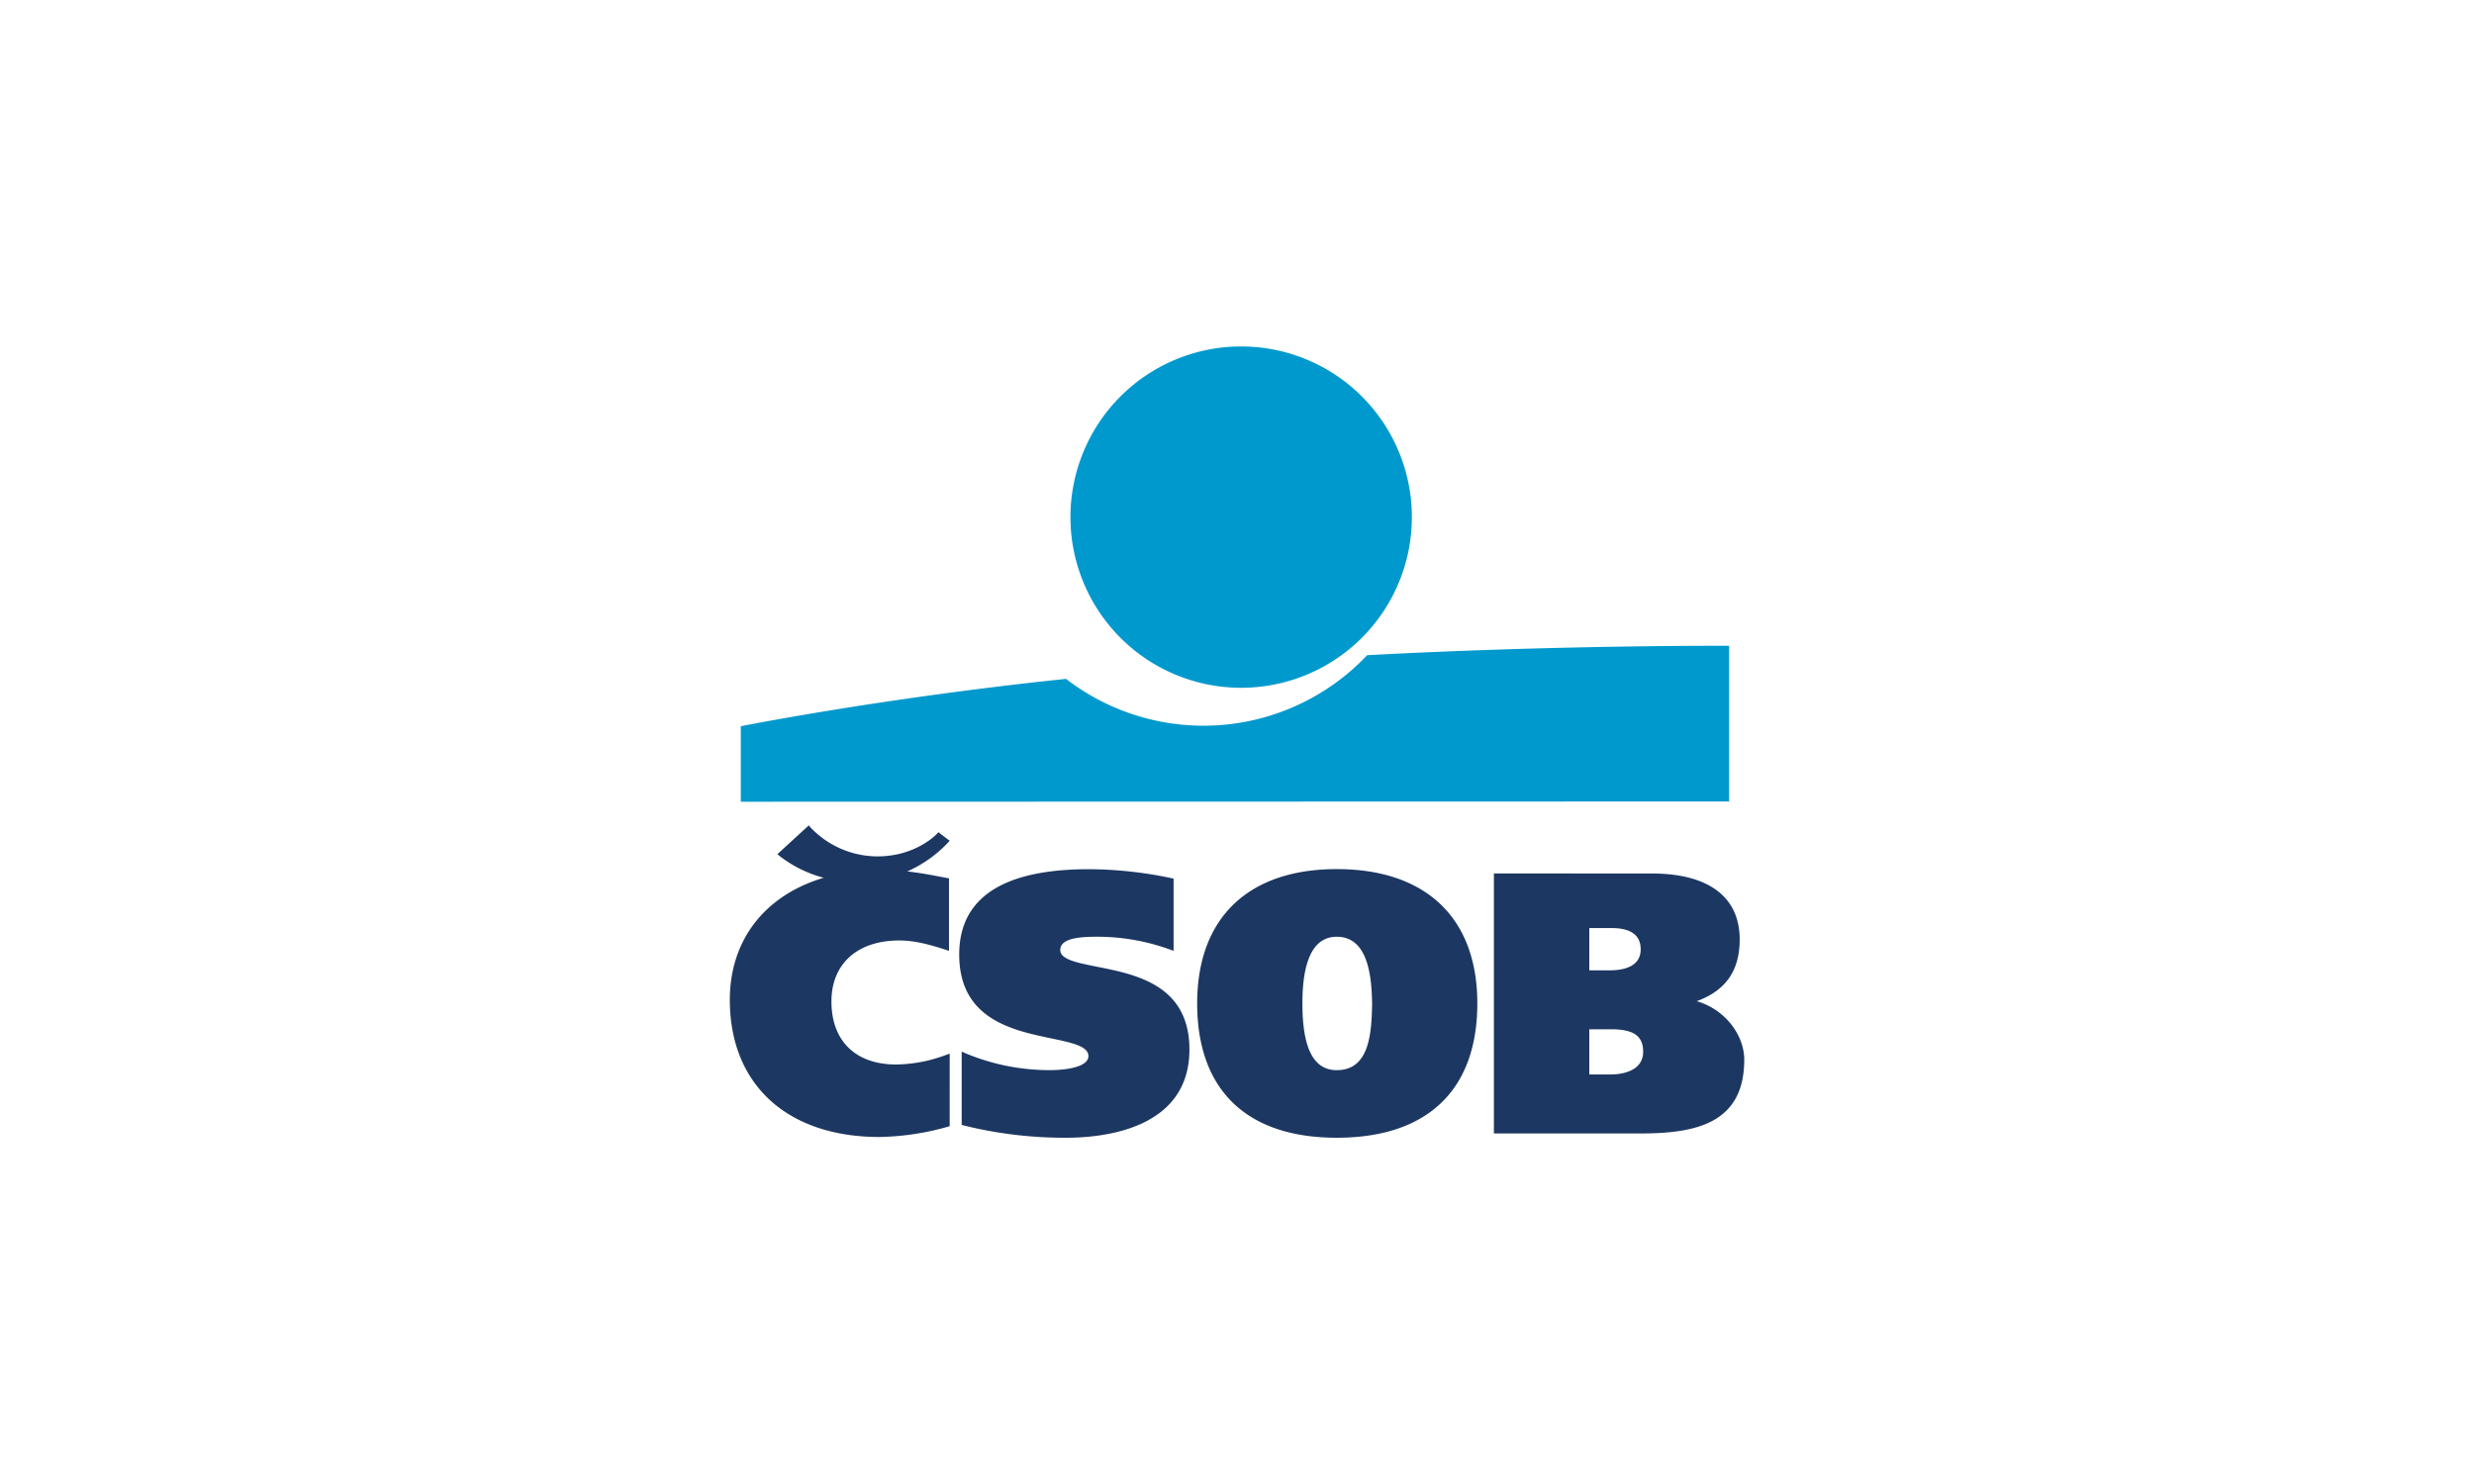
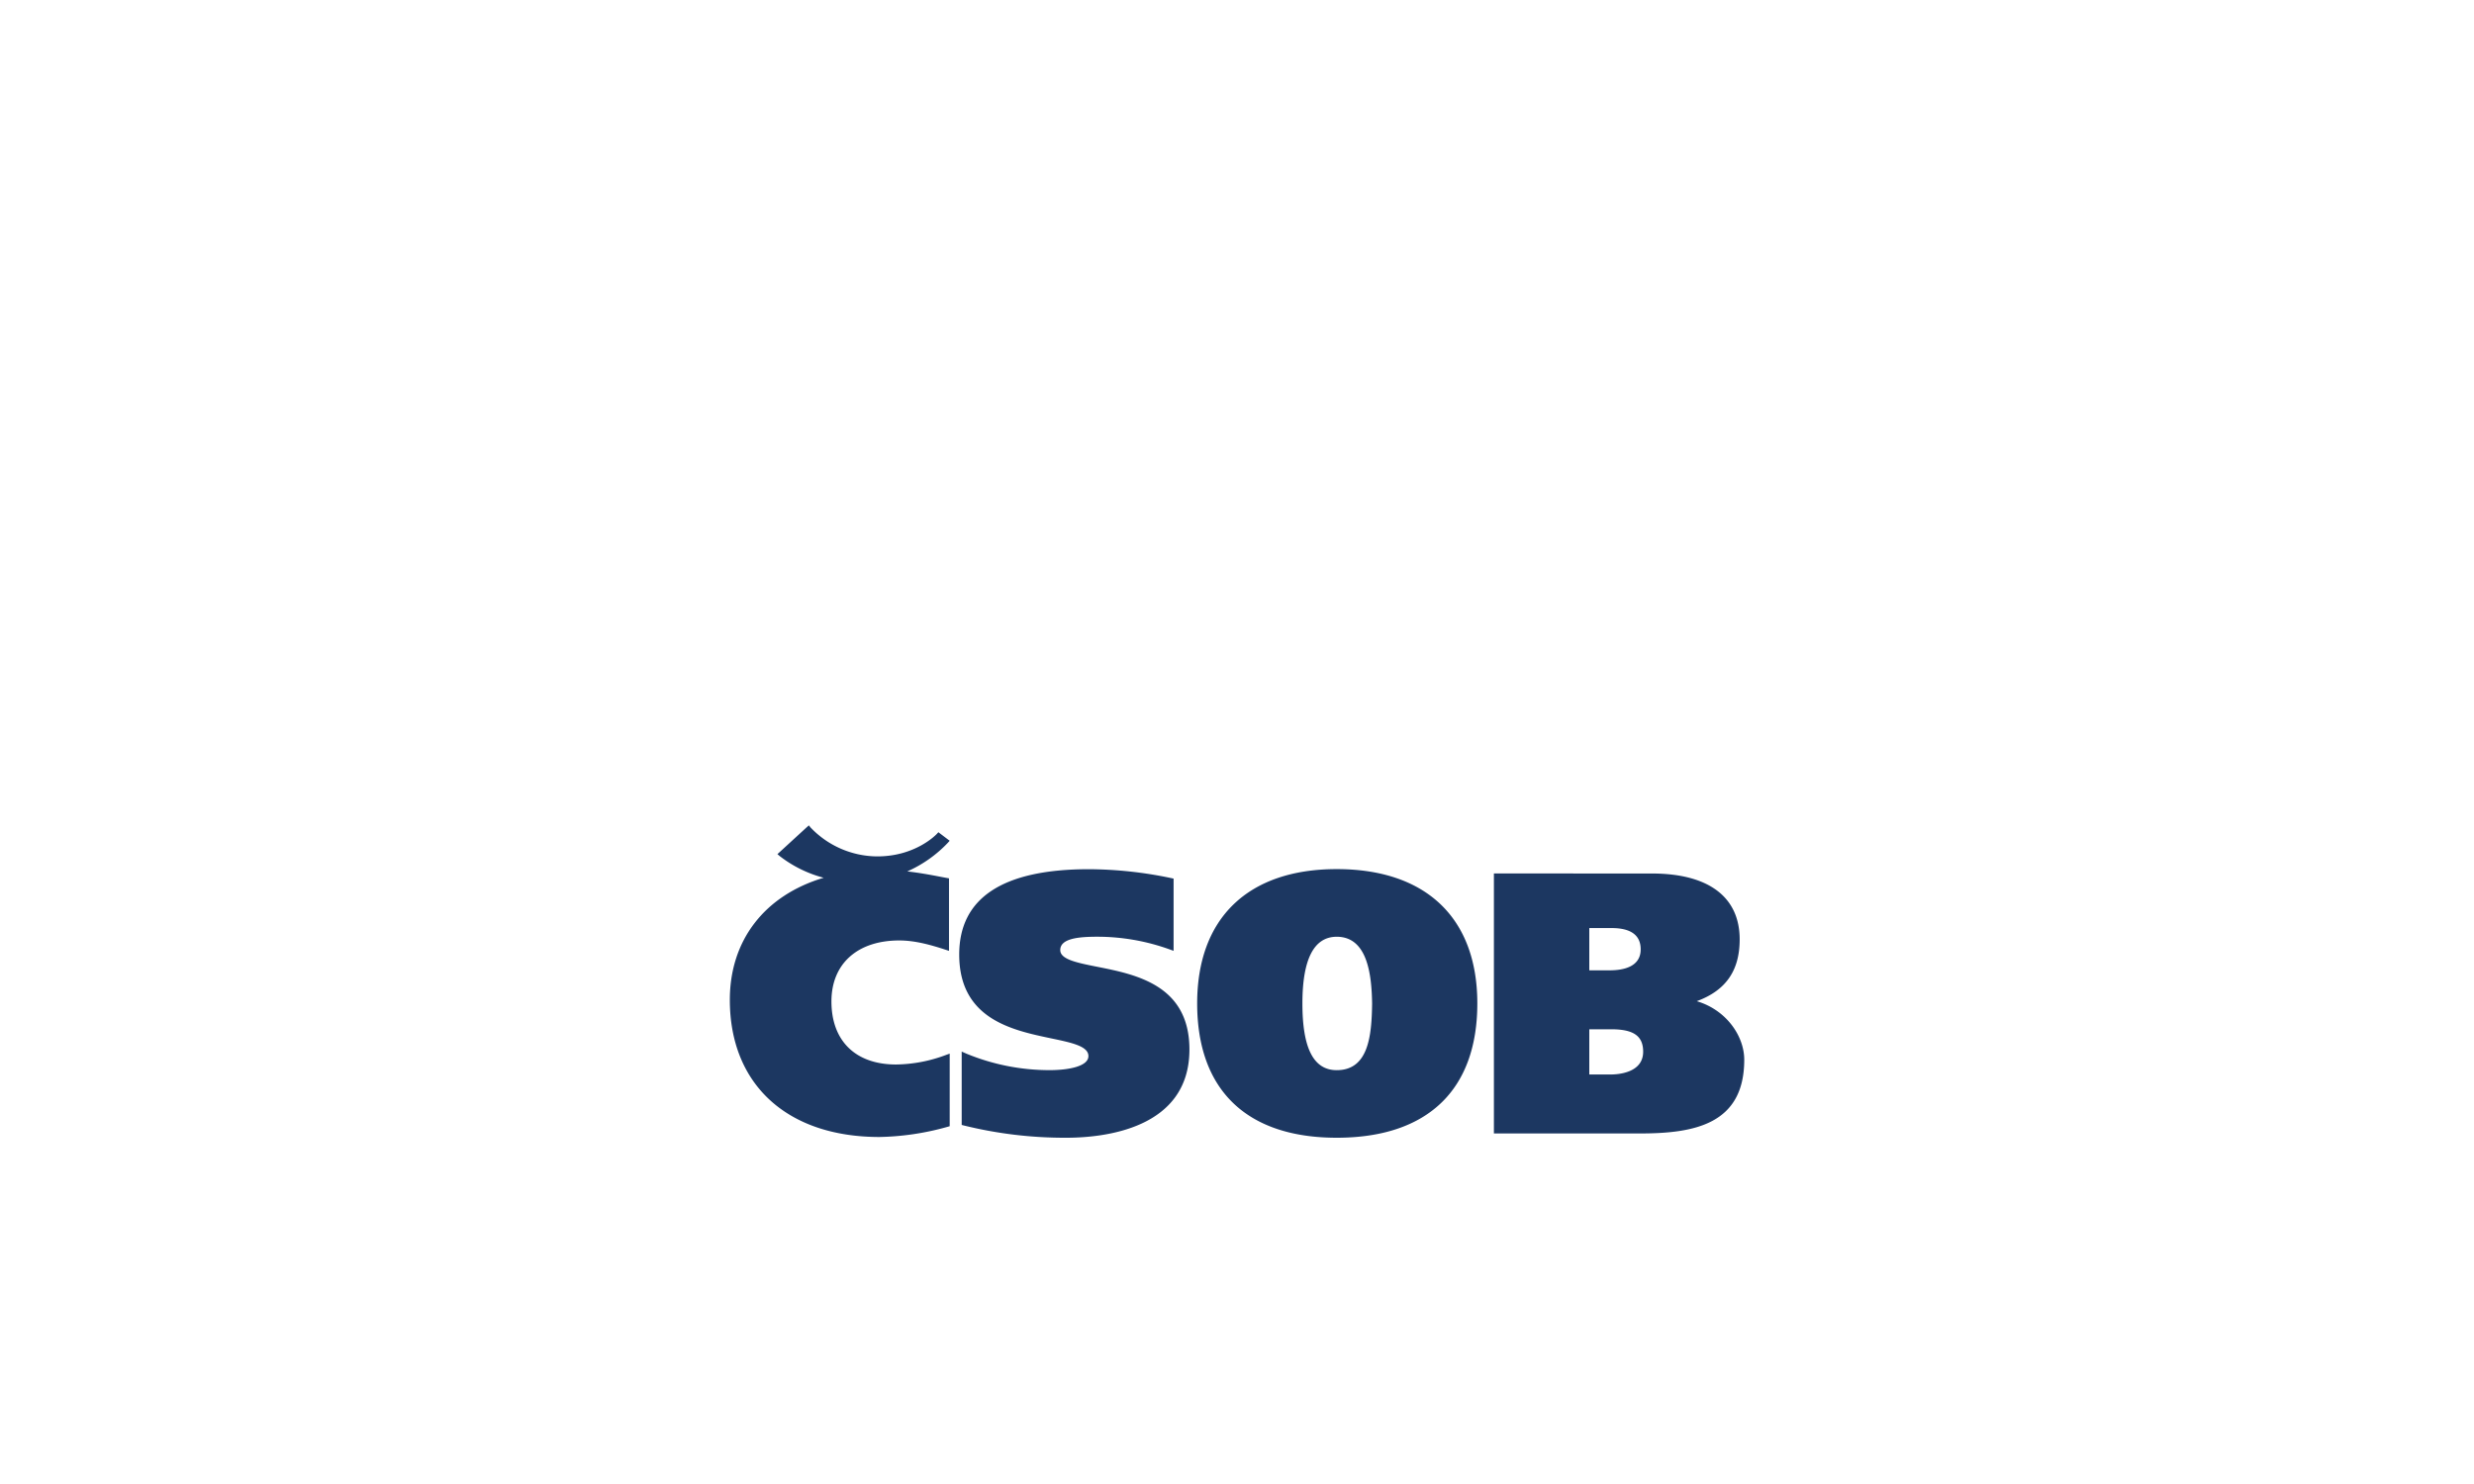
<svg xmlns="http://www.w3.org/2000/svg" viewBox="0 0 1000 600">
  <defs>
    <style>.cls-2{fill:#0099cd}</style>
  </defs>
  <g id="Vrstva_1" data-name="Vrstva 1">
    <g id="Vrstva_2-2" data-name="Vrstva 2">
      <g id="Vrstva_1-2" data-name="Vrstva 1-2">
-         <path d="M501.68 278.08a69 69 0 1 0-69-69 69 69 0 0 0 69 69Z" class="cls-2" />
-         <path d="M552.61 264.9a91 91 0 0 1-121.73 9.57c-75.38 7.91-131.44 19.16-131.44 19.16v30.52l399.48-.1v-62.94s-68.12-.39-146.31 3.79Z" class="cls-2" />
        <path d="M387.72 385.92c0 26.11 21.44 30.6 37.09 33.89 8.45 1.77 15.13 3.17 15.13 7.18 0 4.19-8.12 5.68-15.72 5.68a88 88 0 0 1-33.61-6.67l-1.89-.83v29.66l1 .25a169.44 169.44 0 0 0 41.33 4.92c14.94 0 49.72-3.47 49.72-35.67 0-26.06-21.56-30.33-37.32-33.46-8.32-1.65-14.89-3-14.89-6.75 0-4.75 7.6-5.39 15-5.39a86.27 86.27 0 0 1 29 5.05l1.81.65v-29.2l-1.07-.23a164.91 164.91 0 0 0-33.15-3.57c-34.78 0-52.43 11.57-52.43 34.49Zm96.18 19.77c0 35 20 54.31 56.41 54.31 36.65 0 56.83-19.29 56.83-54.31 0-34.5-20.71-54.3-56.83-54.3-35.85 0-56.41 19.81-56.41 54.32Zm42.54 0c0-17.89 4.67-26.95 13.87-26.95 12.46 0 14.12 15.39 14.3 27-.17 13-1.43 26.94-14.3 26.94-9.34 0-13.87-8.79-13.87-26.94Zm78.76-52.54h-1.36v105.12h59c21.91 0 42.19-3.62 42.19-29.82 0-9.43-7.12-20.09-19.2-23.66 11.78-4.33 17.35-12.36 17.35-25 0-17.15-12.61-26.62-35.5-26.62Zm46.09 63c9 0 12.88 2.71 12.88 9.07 0 8.54-10.07 9.21-13.17 9.21h-8.6v-18.27Zm.15-40.92c7.78 0 11.73 2.89 11.73 8.61 0 7-6.84 8.48-12.59 8.48h-8.18v-17.08Zm-325.32-40.79-11.88 10.9.89.76a49.54 49.54 0 0 0 17.8 8.79C309.1 362 295 380.13 295 404.25c0 34.23 23.18 55.45 60.5 55.45a108.14 108.14 0 0 0 27.61-4.14l.76-.22V426l-1.39.49a59.08 59.08 0 0 1-20.28 3.9c-16.38 0-26.13-9.53-26.13-25.51 0-15.21 10.51-24.64 27.42-24.64 6.4 0 12.79 1.81 18.74 3.76l1.36.44v-29.31l-2.87-.53c-5.12-1-9.42-1.76-14-2.28a50.9 50.9 0 0 0 16.38-11.54l.76-.84-4.56-3.46-.64.7c-.09.09-8.6 9.23-24.42 9.07a37.49 37.49 0 0 1-26.63-11.71l-.67-.83Z" style="fill:#1c3761" />
      </g>
    </g>
  </g>
</svg>